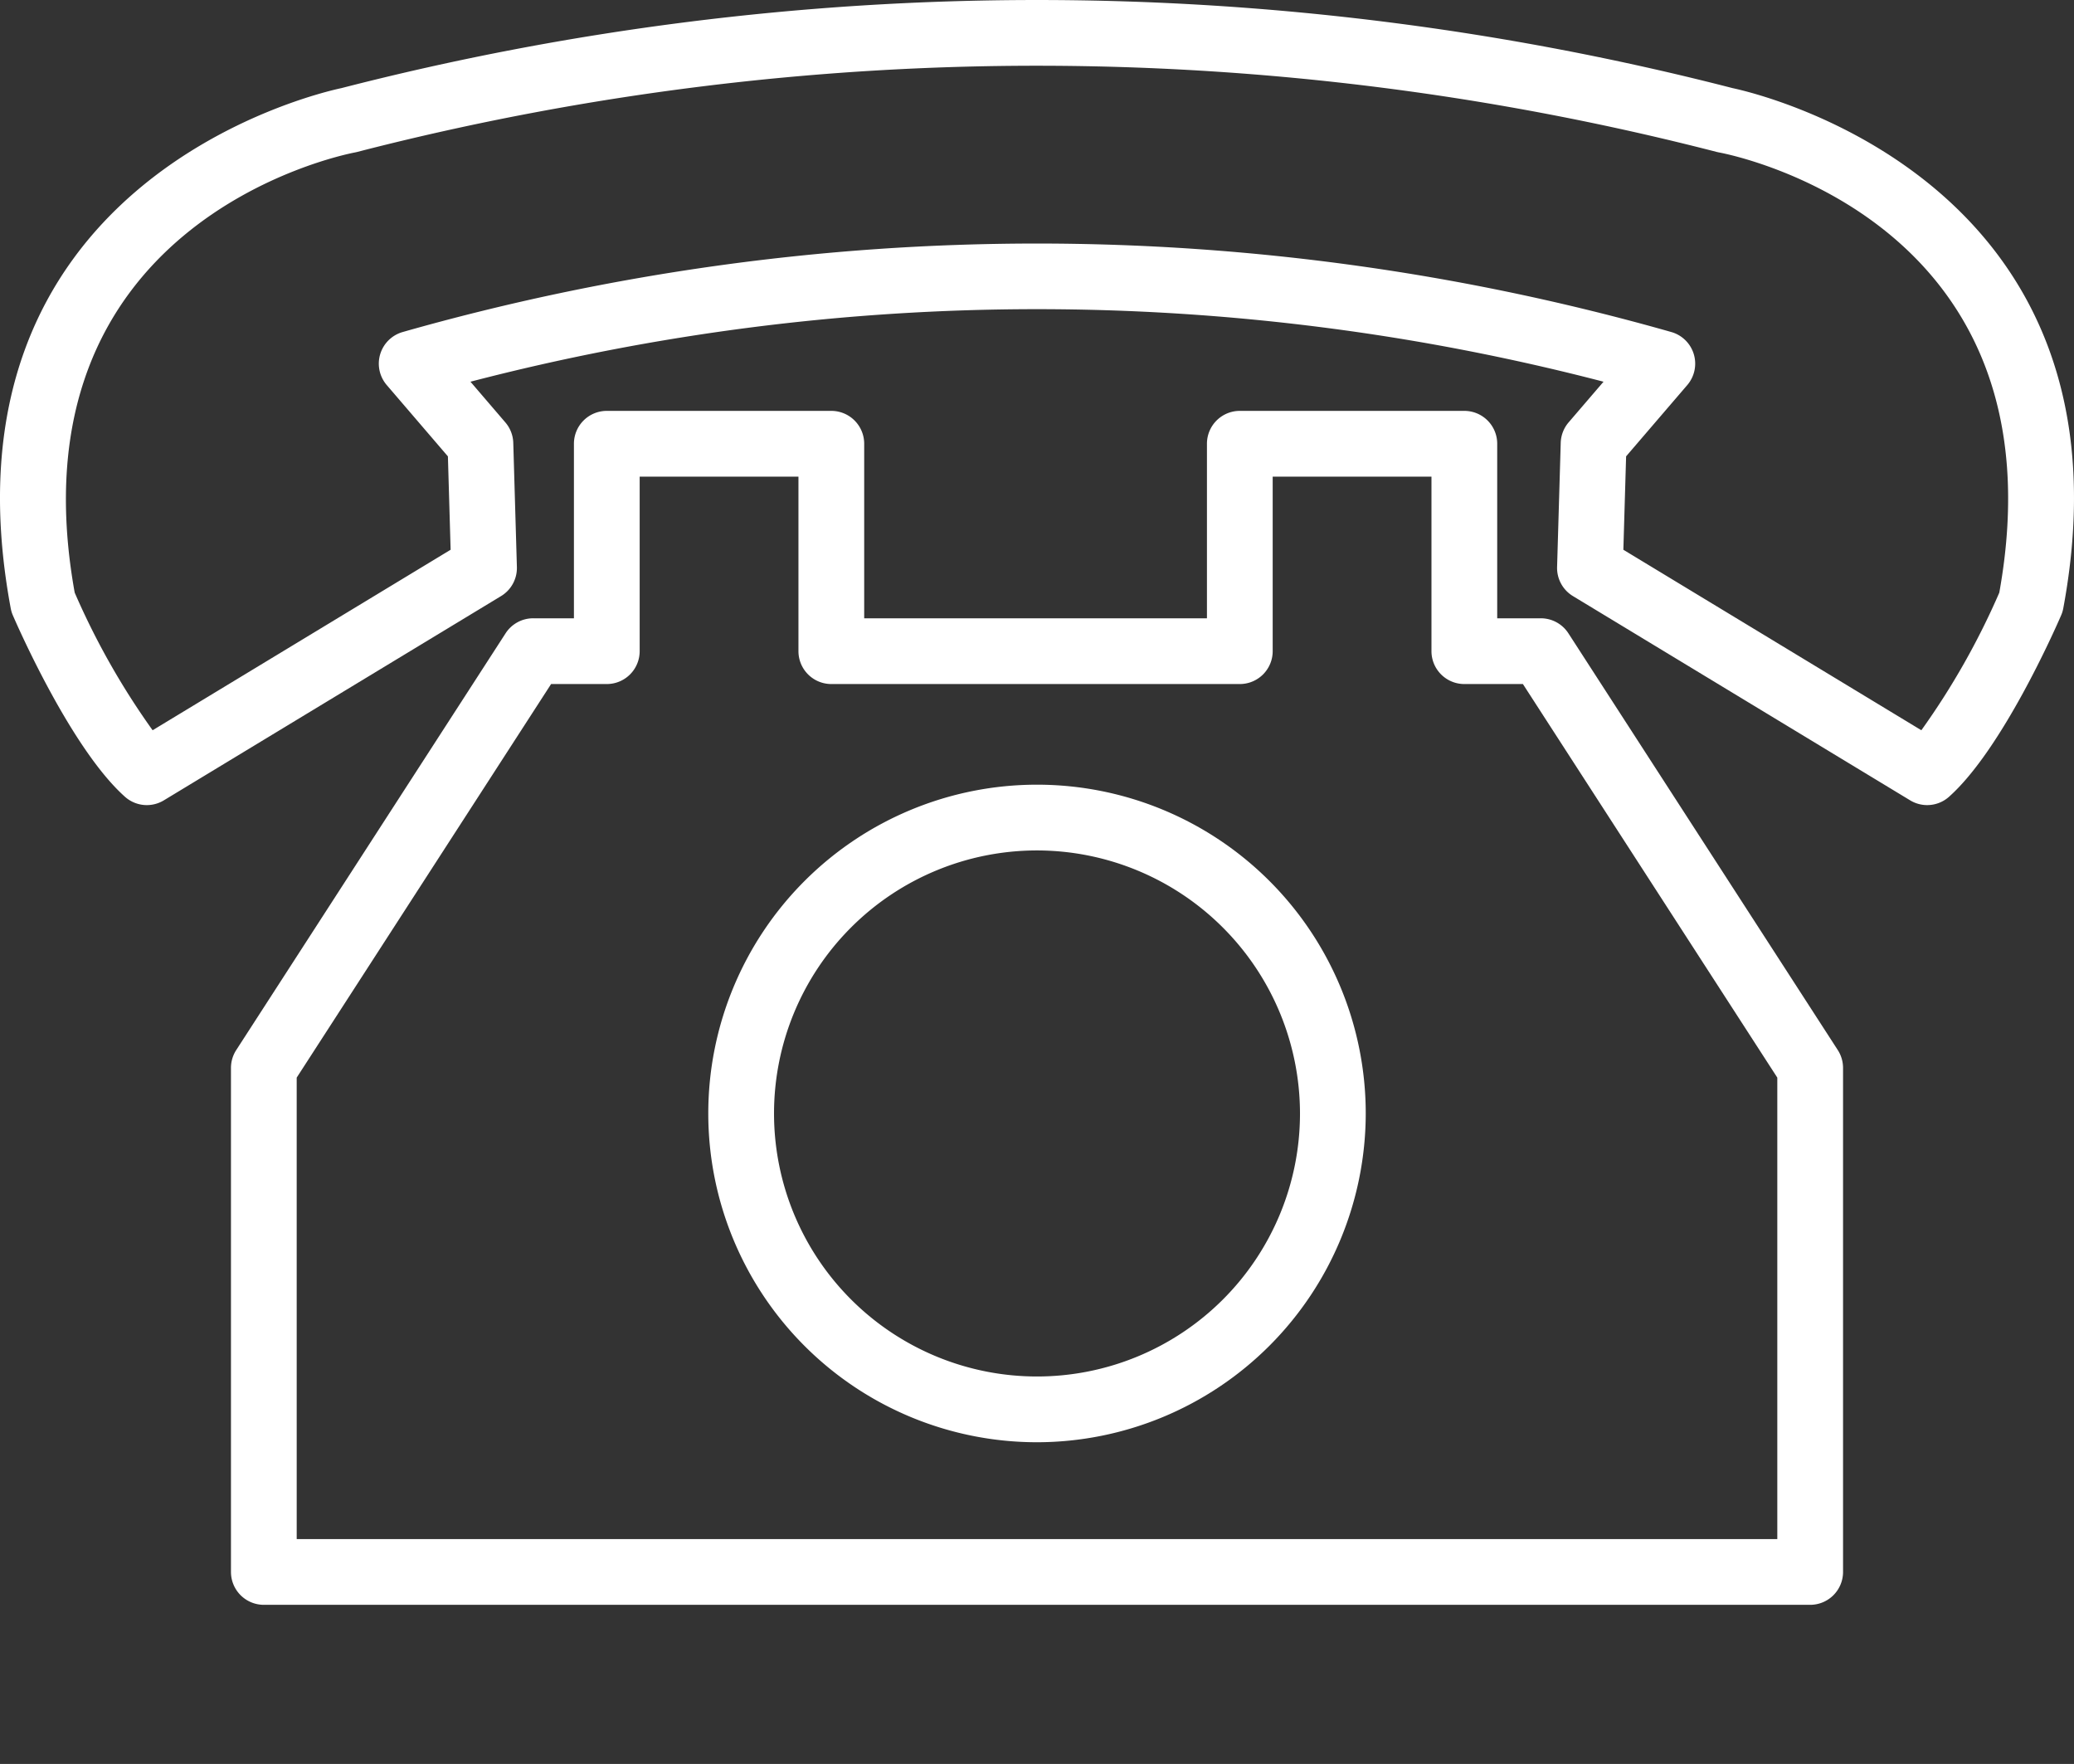
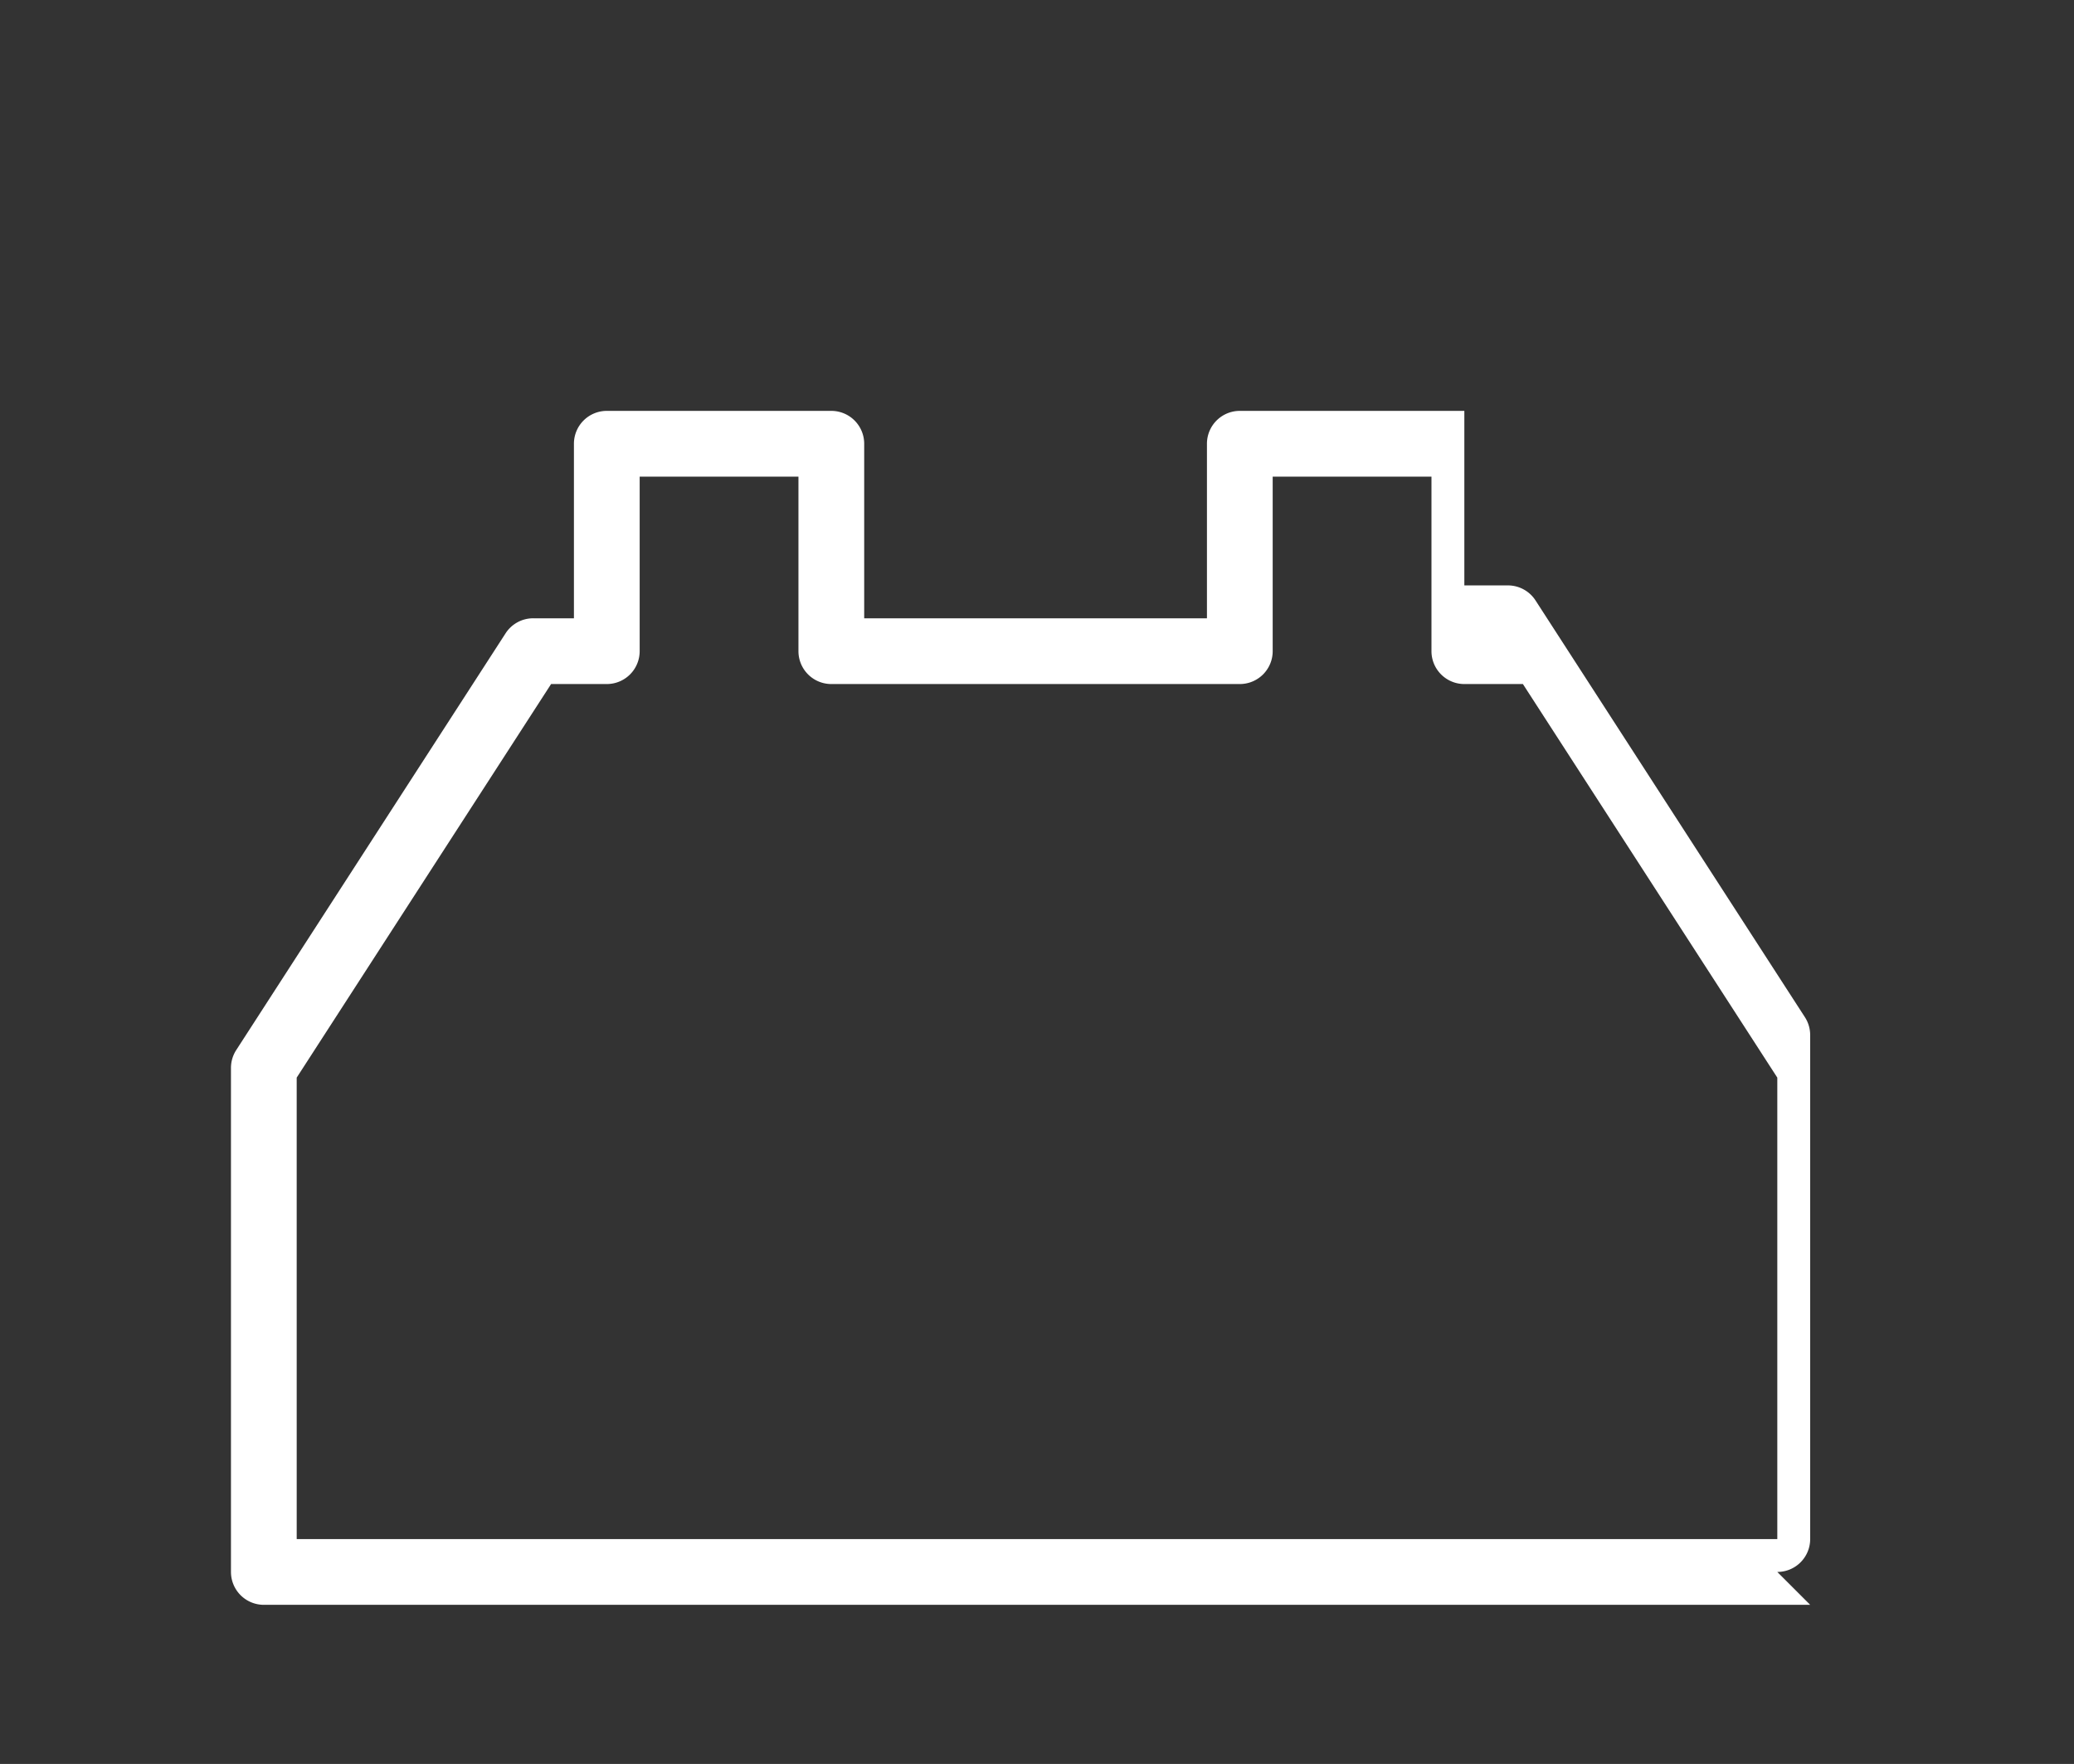
<svg xmlns="http://www.w3.org/2000/svg" id="Layer_1" data-name="Layer 1" viewBox="0 0 126.183 107.302">
  <rect x="0" y="0" width="126.183" height="107.302" fill="#333333" stroke="none" />
  <defs>
    <style>.cls-1{fill:#fff}</style>
  </defs>
-   <path class="cls-1" d="M110.132 97.623h-94.08a2 2 0 01-2-2v-30.66a2.002 2.002 0 01.32-1.086L30.76 38.525a2 2 0 011.68-.914h2.478V26.994a2 2 0 012-2h13.66a2 2 0 012 2v10.617h20.853V26.994a2 2 0 012-2h13.66a2 2 0 012 2v10.617h2.651a2 2 0 011.68.914l16.39 25.352a2.002 2.002 0 01.32 1.086v30.66a2 2 0 01-2 2zm-92.08-4h90.08v-28.07L92.654 41.611h-3.563a2 2 0 01-2-2V28.994h-9.66v10.617a2 2 0 01-2 2H50.578a2 2 0 01-2-2V28.994h-9.66v10.617a2 2 0 01-2 2h-3.389L18.051 65.553z" />
-   <path class="cls-1" d="M117.25 48.975a1.994 1.994 0 01-1.036-.29L95.697 36.26a2 2 0 01-.963-1.77l.221-7.553a2.002 2.002 0 01.481-1.244l2.123-2.473a136.817 136.817 0 00-68.936 0l2.124 2.477a1.997 1.997 0 01.481 1.243l.22 7.55a2 2 0 01-.962 1.77L9.968 48.686a1.998 1.998 0 01-2.367-.219C4.375 45.59 1.142 38.262.784 37.436a1.97 1.97 0 01-.131-.429C-4.155 11.167 19.109 5.713 20.769 5.361a169.749 169.749 0 0184.645 0c1.657.351 24.924 5.803 20.116 31.646a1.969 1.969 0 01-.132.429c-.358.826-3.59 8.154-6.817 11.031a1.995 1.995 0 01-1.331.508zM98.766 33.442l18.13 10.98a45.378 45.378 0 004.742-8.371c4.04-22.455-15.968-26.572-17.032-26.774q-.07-.012-.138-.03h-.004l-.004-.002h-.005a165.72 165.72 0 00-82.254-.123l-.473.122-.023.006h-.002c-.04.01-.08.019-.12.026-.991.191-21.07 4.365-17.038 26.775a45.378 45.378 0 004.74 8.371l18.131-10.98-.165-5.68-3.722-4.339a2 2 0 01.97-3.225 141.025 141.025 0 0177.185 0 2 2 0 01.97 3.226l-3.721 4.336z" />
-   <path class="cls-1" d="M63.092 87.733a20 20 0 1120-20 20.023 20.023 0 01-20 20zm0-36a16 16 0 1016 16 16.018 16.018 0 00-16-16z" />
+   <path class="cls-1" d="M110.132 97.623h-94.08a2 2 0 01-2-2v-30.66a2.002 2.002 0 01.32-1.086L30.76 38.525a2 2 0 011.68-.914h2.478V26.994a2 2 0 012-2h13.66a2 2 0 012 2v10.617h20.853V26.994a2 2 0 012-2h13.66v10.617h2.651a2 2 0 011.68.914l16.39 25.352a2.002 2.002 0 01.32 1.086v30.66a2 2 0 01-2 2zm-92.08-4h90.08v-28.07L92.654 41.611h-3.563a2 2 0 01-2-2V28.994h-9.66v10.617a2 2 0 01-2 2H50.578a2 2 0 01-2-2V28.994h-9.66v10.617a2 2 0 01-2 2h-3.389L18.051 65.553z" />
</svg>